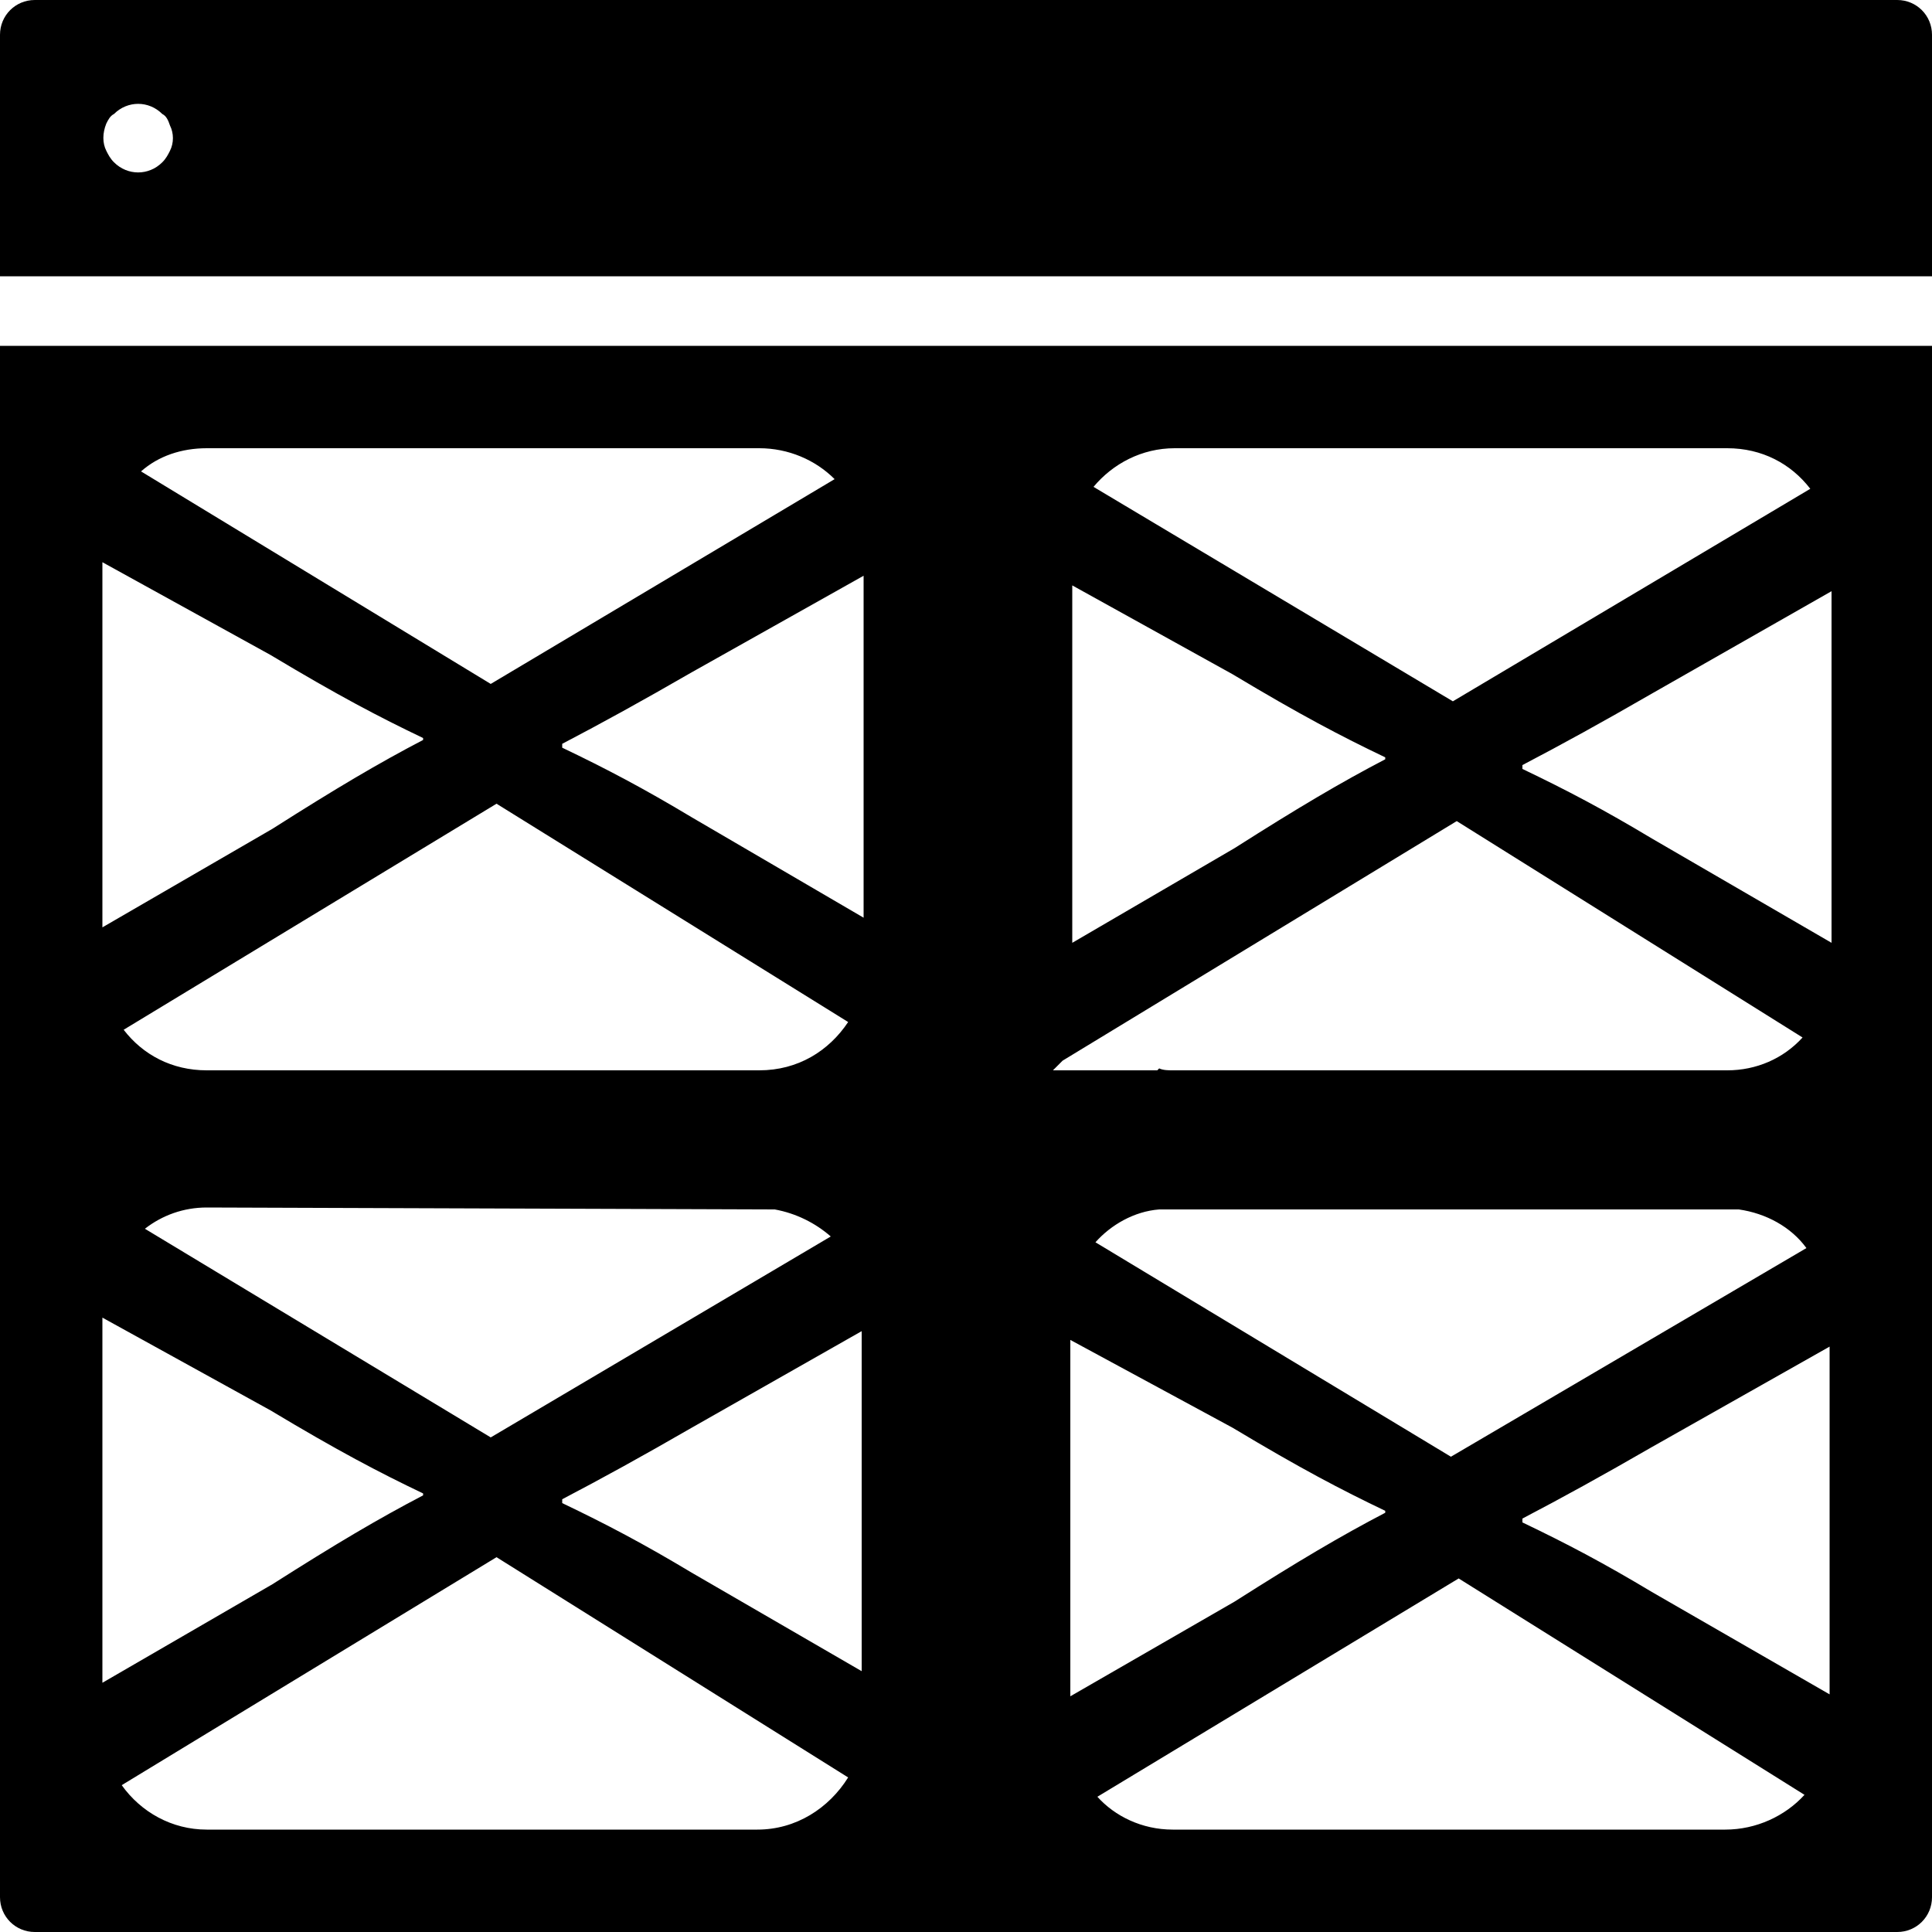
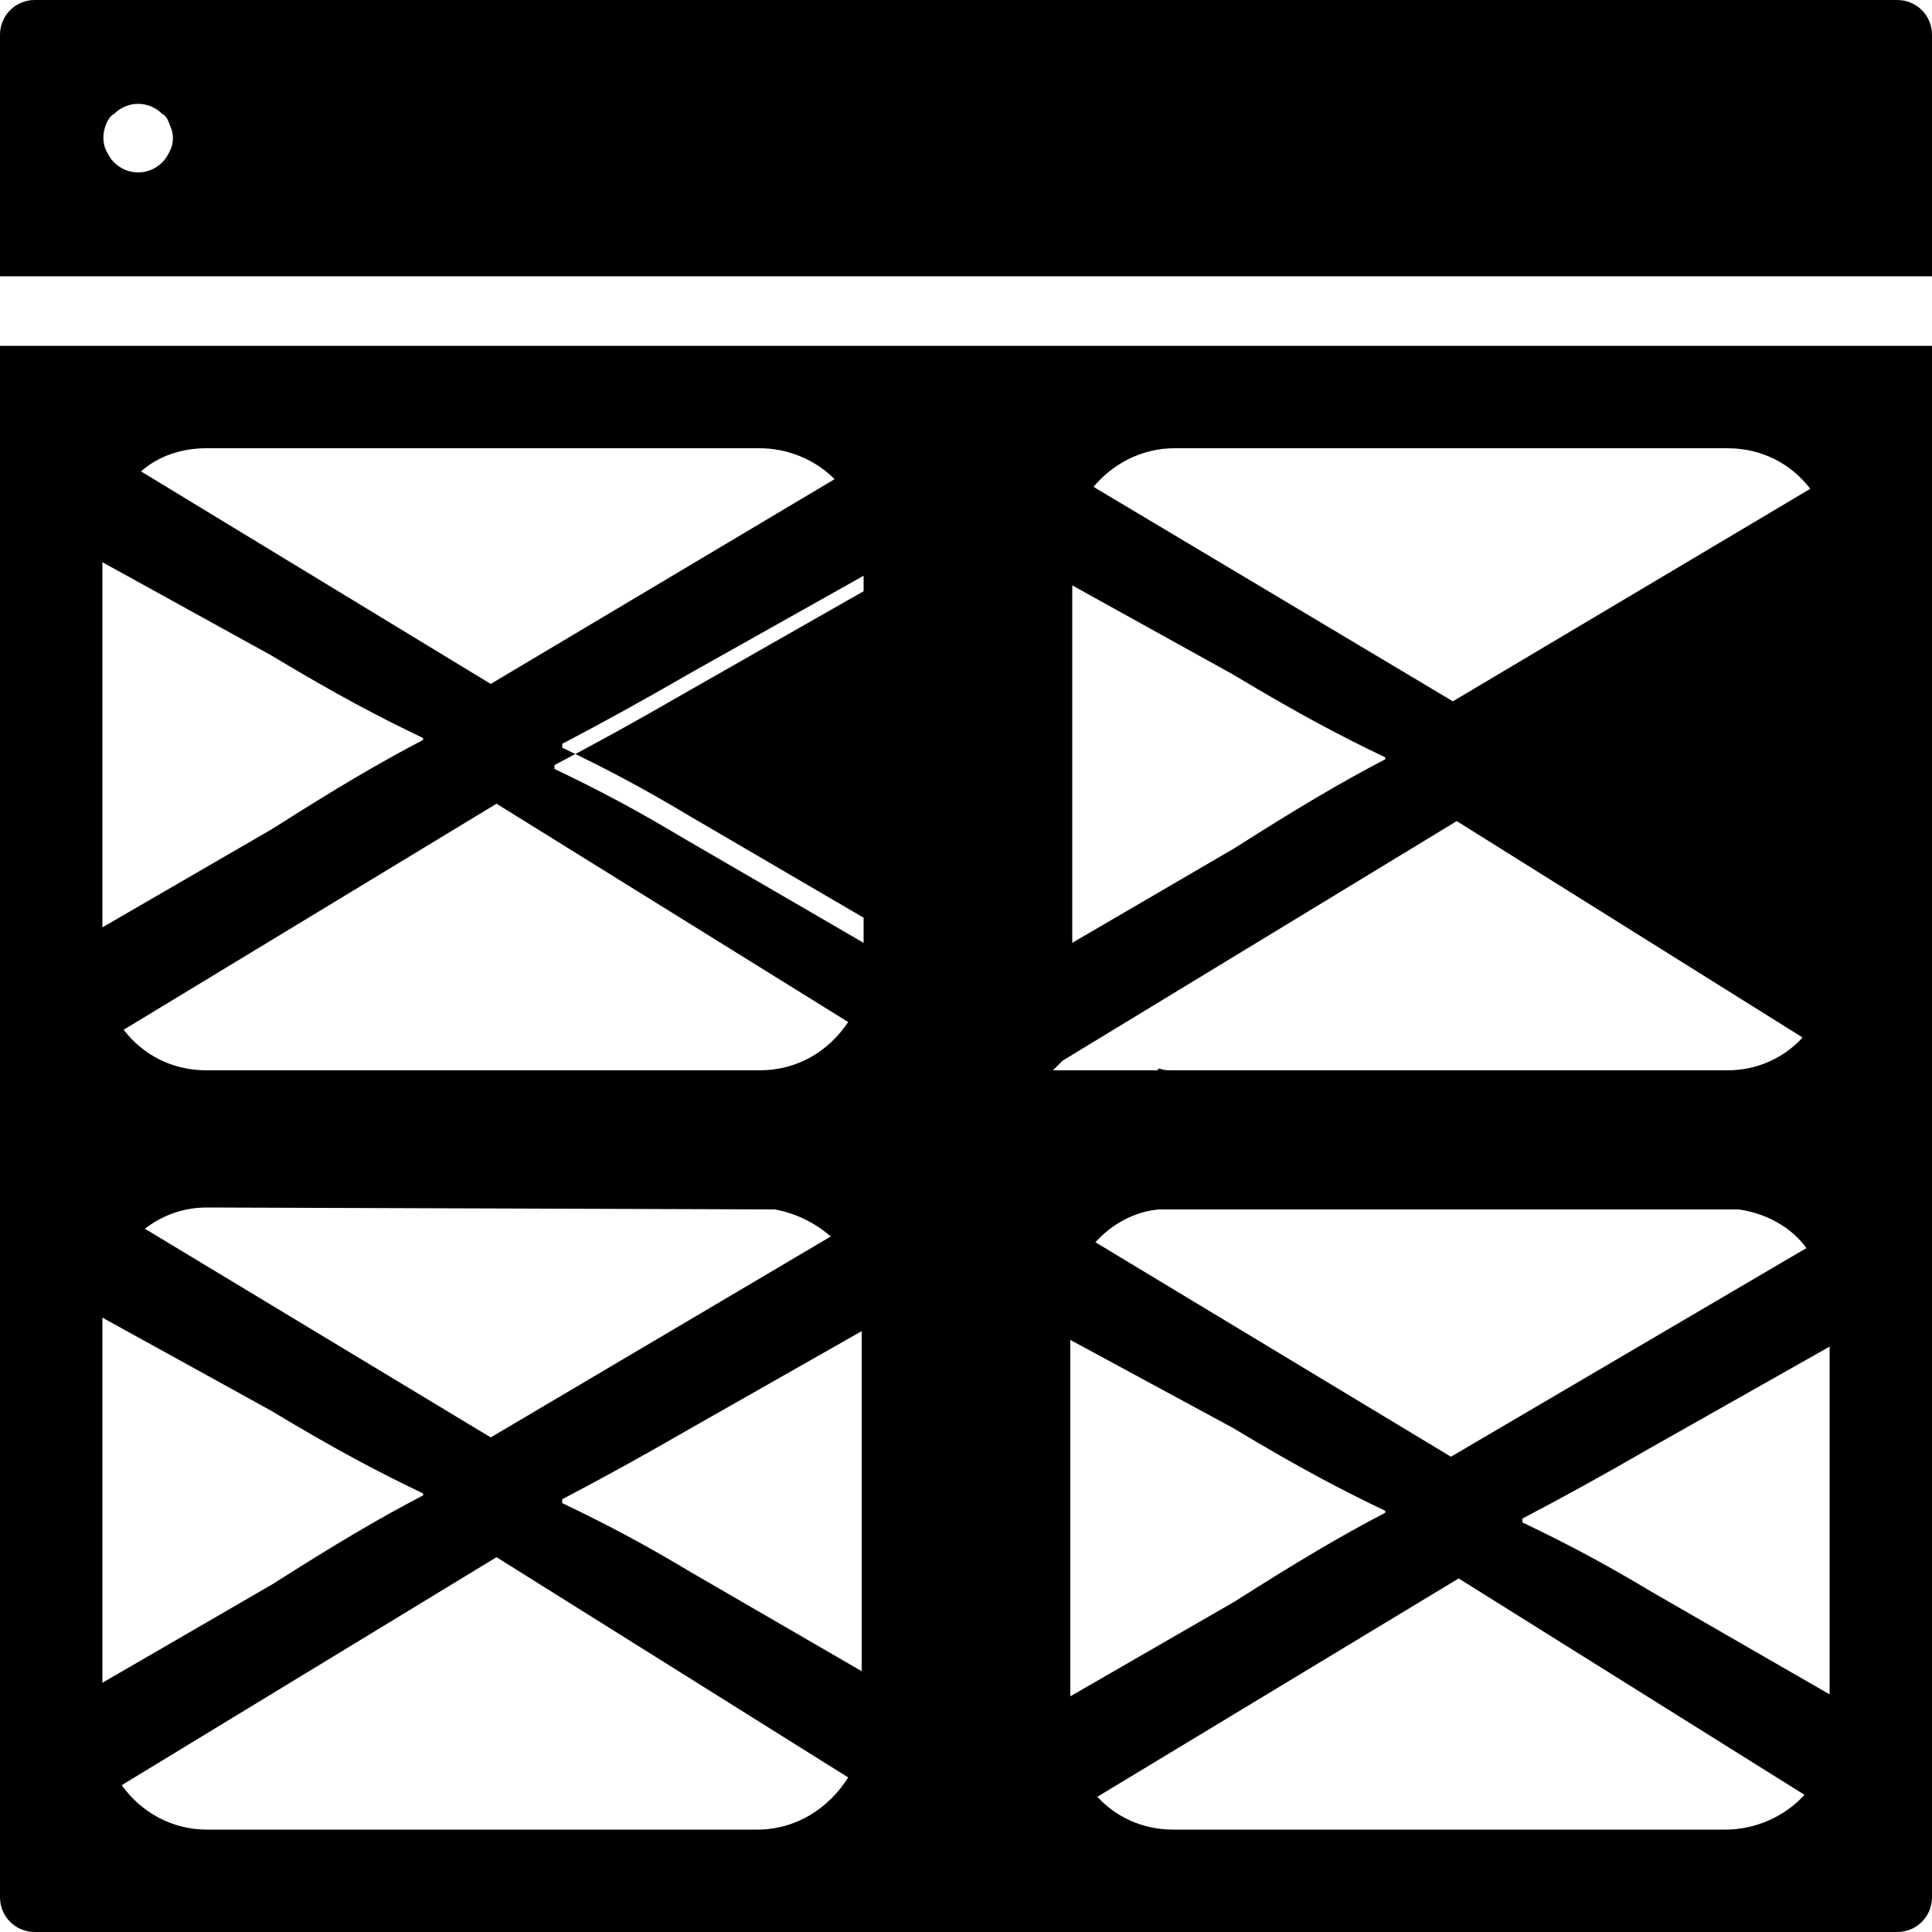
<svg xmlns="http://www.w3.org/2000/svg" viewBox="0 0 100 100">
-   <path d="M98.2 0H1.8C.8 0 0 .8 0 1.8v12.5h100V1.8c0-1-.8-1.8-1.8-1.8zM8.8 7.8c-.1.2-.2.4-.4.6-.7.7-1.8.7-2.5 0-.2-.2-.3-.4-.4-.6-.2-.4-.2-.9 0-1.4.1-.2.2-.4.4-.5.7-.7 1.8-.7 2.5 0 .2.1.3.3.4.6.2.4.2.9 0 1.3zM0 17.9v80.3c0 1 .8 1.8 1.8 1.8h96.4c1 0 1.8-.8 1.8-1.8V17.9H0zm60.8 5.3h28.6c1.8 0 3.3.8 4.3 2.1l-18.5 11-18.6-11.1c1-1.2 2.5-2 4.2-2zm24.7 59.2c-2.5-1.5-4.4-2.5-6.7-3.6v-.2c2.1-1.1 4.1-2.2 6.7-3.7l9.2-5.2v18l-9.2-5.3zm-10.4-7L56.7 64.3c.8-.9 2-1.6 3.3-1.7h30c1.4.2 2.7.9 3.5 2L75.1 75.4zm-39.3 6c-2.5-1.5-4.4-2.5-6.7-3.6v-.2c2.1-1.1 4.1-2.2 6.7-3.7l8.8-5v17.6l-8.8-5.1zm8.9-33.9l-8.9-5.2c-2.5-1.5-4.4-2.5-6.7-3.6v-.2c2.1-1.1 4.1-2.2 6.7-3.7l8.9-5v17.7zm-.8 5.4c-1 1.5-2.6 2.5-4.6 2.5H10.7c-1.8 0-3.3-.8-4.3-2.1l19.3-11.7 18.2 11.3zm-33.2 9.6l29.4.1c1.1.2 2.1.7 2.9 1.4L25.4 74.4 7.5 63.6c.9-.7 2-1.1 3.2-1.1zm44.6 6.8l8.5 4.6c3.5 2.1 5.6 3.2 7.9 4.3v.1c-2.3 1.2-4.5 2.5-7.8 4.6l-8.5 4.9V69.3zm34.1-13.9H60.7c-.2 0-.5 0-.7-.1l-.1.1h-5.4l.5-.5 20.4-12.4 17.9 11.2c-1 1.1-2.4 1.7-3.9 1.7zM63.8 34.9c3.5 2.1 5.6 3.2 7.9 4.3v.1c-2.3 1.2-4.5 2.5-7.8 4.6l-8.4 4.9V30.3l8.3 4.6zM39.3 23.2c1.5 0 2.9.6 3.9 1.6L25.4 35.4l-18.1-11c.9-.8 2.1-1.2 3.4-1.2h28.6zm-34 5.9l8.7 4.8c3.5 2.1 5.6 3.2 7.9 4.3v.1c-2.3 1.2-4.5 2.5-7.8 4.6L5.3 48V29.1zm0 39.1L14 73c3.5 2.1 5.6 3.2 7.9 4.3v.1c-2.3 1.2-4.5 2.5-7.8 4.6l-8.8 5.1V68.2zm33.9 26.5H10.7c-1.8 0-3.4-.9-4.4-2.3l19.4-11.8L43.9 92c-1 1.6-2.7 2.7-4.7 2.7zm50.1 0H60.7c-1.6 0-3-.7-3.9-1.7l18.7-11.3 17.9 11.2c-1 1.1-2.5 1.8-4.1 1.8zm5.5-45.9l-9.3-5.4c-2.5-1.5-4.4-2.5-6.7-3.6v-.2c2.1-1.1 4.1-2.2 6.7-3.7l9.3-5.3v18.2z" />
+   <path d="M98.2 0H1.8C.8 0 0 .8 0 1.8v12.5h100V1.8c0-1-.8-1.8-1.8-1.8zM8.8 7.8c-.1.2-.2.4-.4.6-.7.7-1.8.7-2.5 0-.2-.2-.3-.4-.4-.6-.2-.4-.2-.9 0-1.4.1-.2.2-.4.4-.5.7-.7 1.8-.7 2.5 0 .2.1.3.3.4.6.2.4.2.9 0 1.3zM0 17.9v80.3c0 1 .8 1.8 1.8 1.8h96.4c1 0 1.8-.8 1.8-1.8V17.9H0zm60.8 5.3h28.6c1.8 0 3.3.8 4.3 2.1l-18.5 11-18.6-11.1c1-1.2 2.5-2 4.2-2zm24.7 59.2c-2.5-1.5-4.4-2.5-6.7-3.6v-.2c2.1-1.1 4.1-2.2 6.7-3.7l9.2-5.2v18l-9.2-5.3zm-10.4-7L56.7 64.3c.8-.9 2-1.6 3.3-1.7h30c1.4.2 2.7.9 3.5 2L75.1 75.4zm-39.3 6c-2.5-1.5-4.4-2.5-6.7-3.6v-.2c2.1-1.1 4.1-2.2 6.7-3.7l8.8-5v17.6l-8.8-5.1zm8.9-33.9l-8.9-5.2c-2.5-1.5-4.4-2.5-6.7-3.6v-.2c2.1-1.1 4.1-2.2 6.7-3.7l8.9-5v17.7zm-.8 5.4c-1 1.5-2.6 2.5-4.6 2.5H10.7c-1.8 0-3.3-.8-4.3-2.1l19.3-11.7 18.2 11.3zm-33.2 9.6l29.4.1c1.1.2 2.1.7 2.9 1.4L25.4 74.4 7.5 63.6c.9-.7 2-1.1 3.2-1.1zm44.6 6.8l8.5 4.6c3.5 2.1 5.6 3.2 7.9 4.3v.1c-2.3 1.2-4.5 2.5-7.8 4.6l-8.5 4.9V69.3zm34.1-13.9H60.7c-.2 0-.5 0-.7-.1l-.1.1h-5.4l.5-.5 20.4-12.4 17.9 11.2c-1 1.1-2.4 1.7-3.9 1.7zM63.8 34.9c3.5 2.1 5.6 3.2 7.9 4.3v.1c-2.3 1.2-4.5 2.5-7.8 4.6l-8.4 4.9V30.3l8.3 4.6zM39.3 23.2c1.5 0 2.9.6 3.9 1.6L25.4 35.4l-18.1-11c.9-.8 2.1-1.2 3.4-1.2h28.6zm-34 5.9l8.7 4.8c3.5 2.1 5.6 3.2 7.9 4.3v.1c-2.3 1.2-4.5 2.5-7.8 4.6L5.3 48V29.1zm0 39.1L14 73c3.5 2.1 5.6 3.2 7.9 4.3v.1c-2.3 1.2-4.5 2.5-7.8 4.6l-8.8 5.1V68.2zm33.9 26.5H10.7c-1.8 0-3.4-.9-4.4-2.3l19.4-11.8L43.9 92c-1 1.6-2.7 2.7-4.7 2.7zH60.7c-1.6 0-3-.7-3.9-1.7l18.7-11.3 17.9 11.2c-1 1.1-2.5 1.8-4.1 1.8zm5.5-45.9l-9.3-5.4c-2.5-1.5-4.4-2.5-6.7-3.6v-.2c2.1-1.1 4.1-2.2 6.7-3.7l9.3-5.3v18.2z" />
</svg>